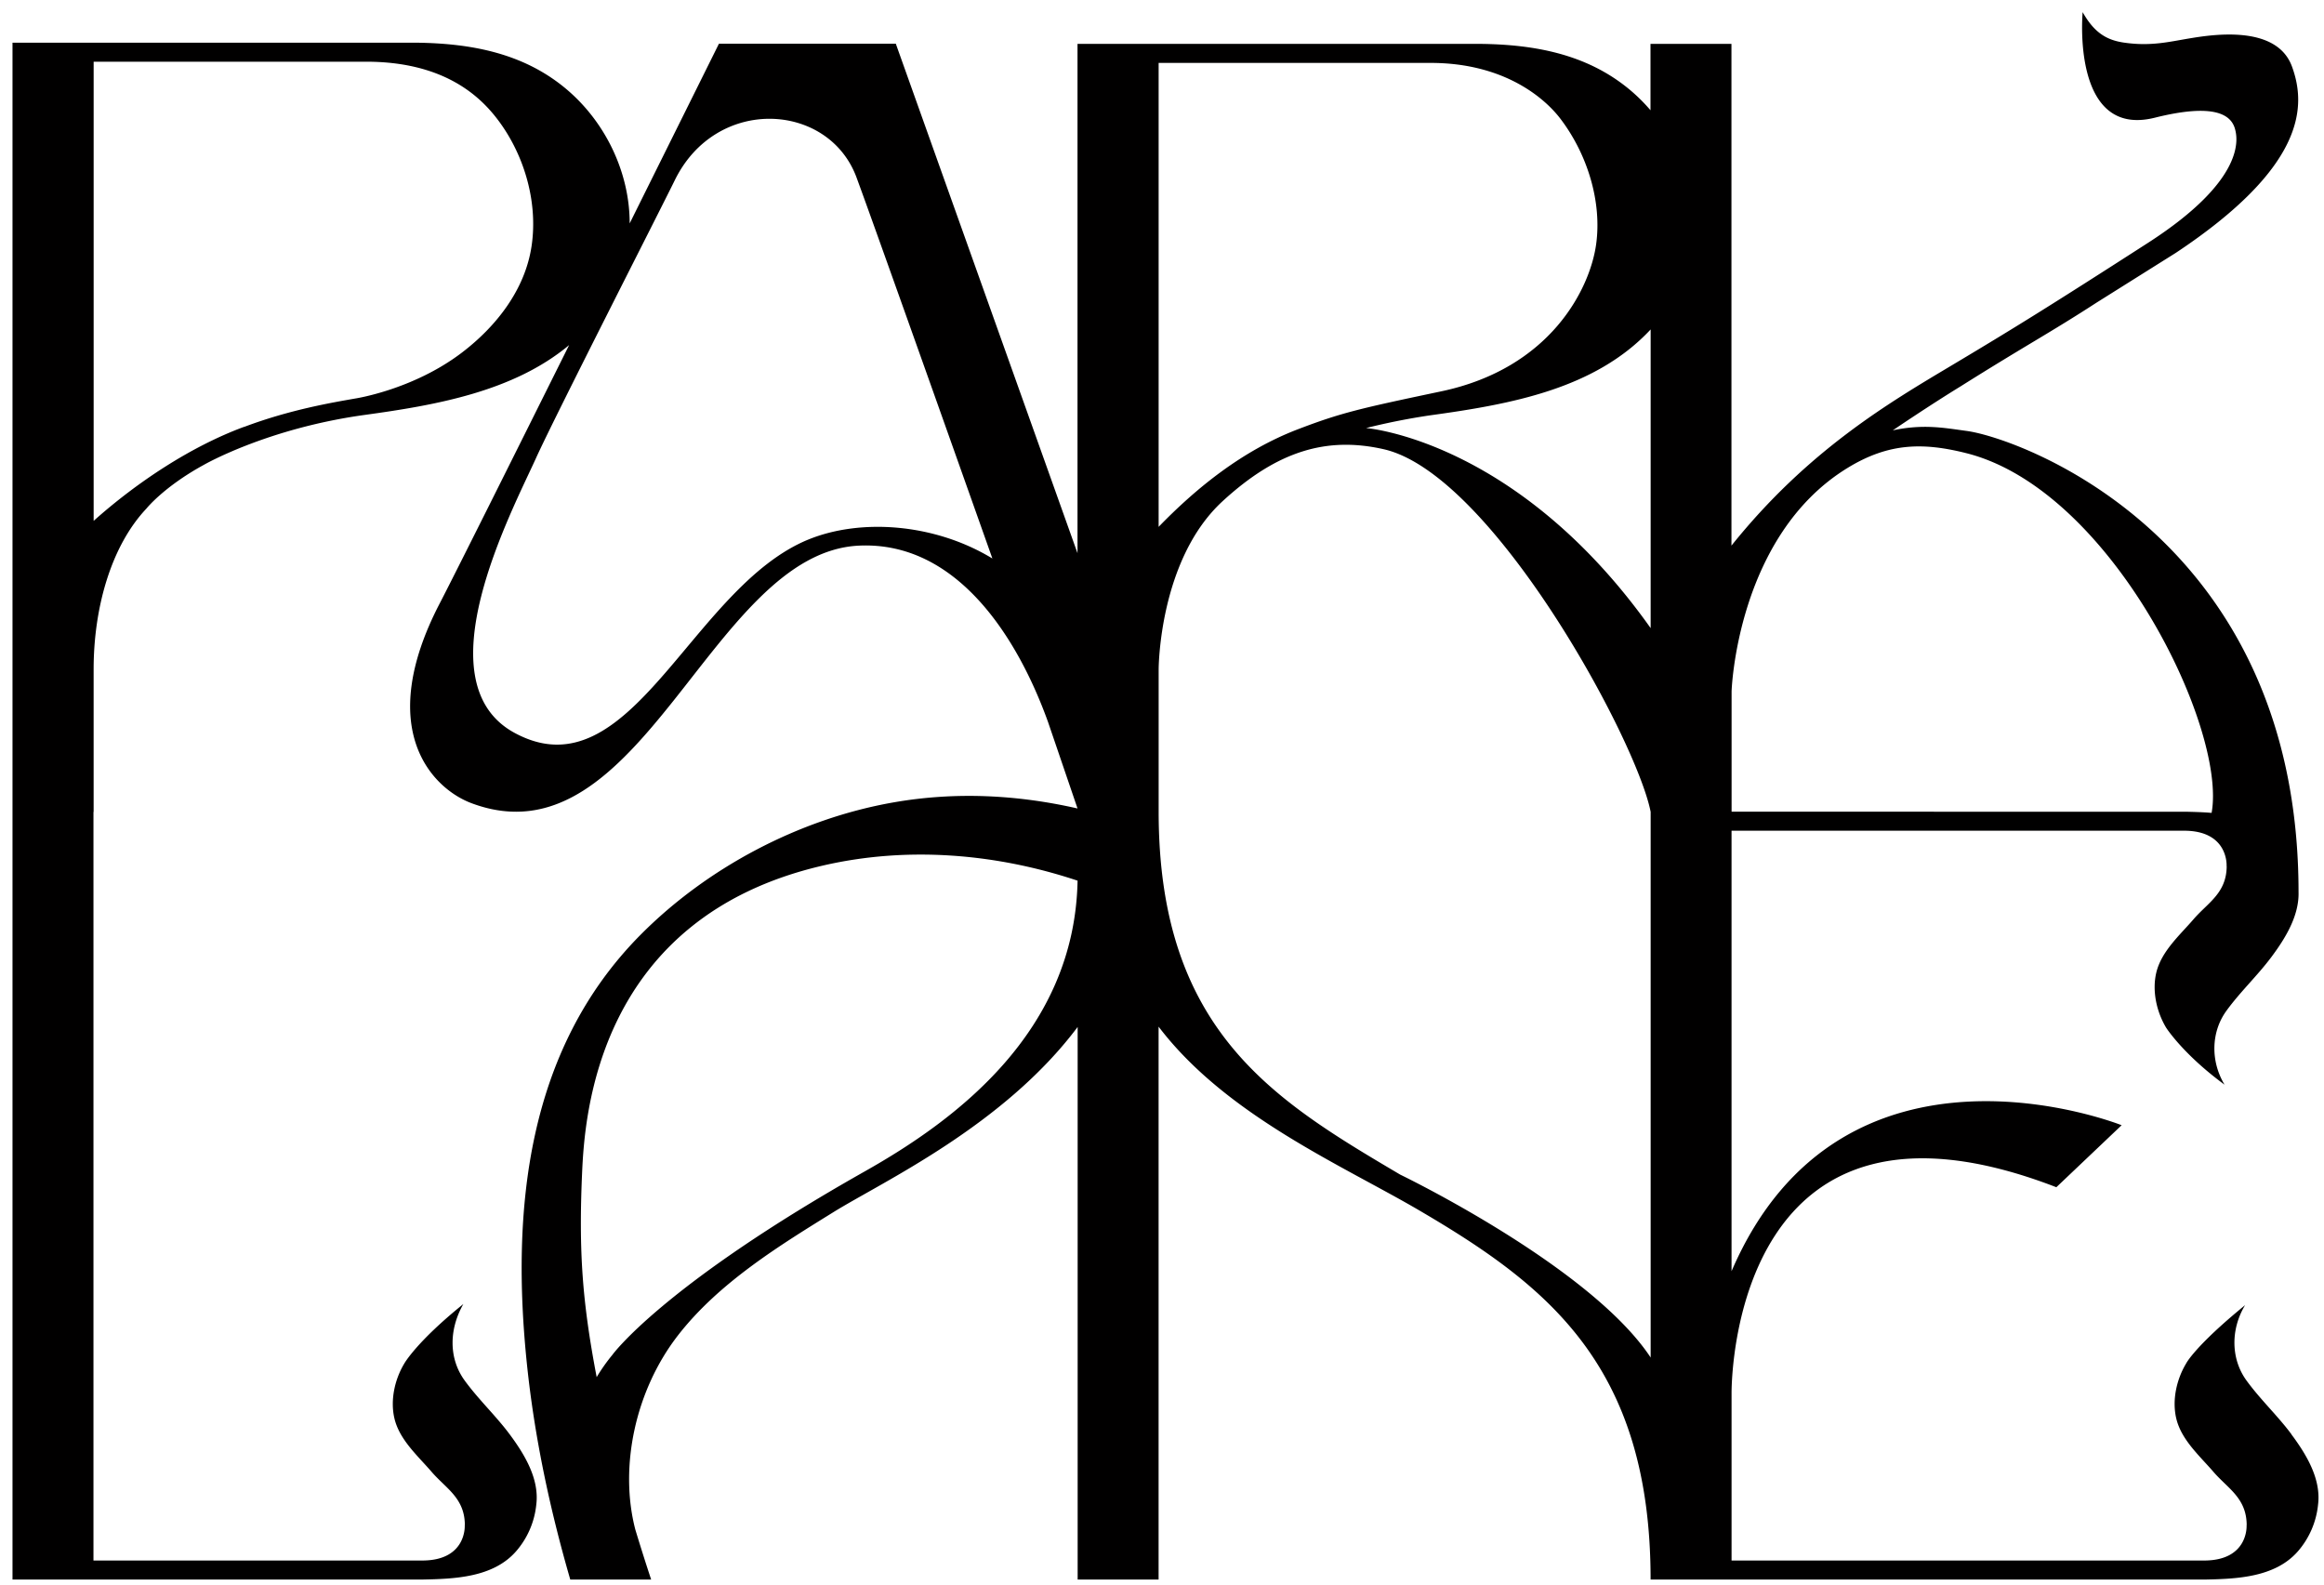
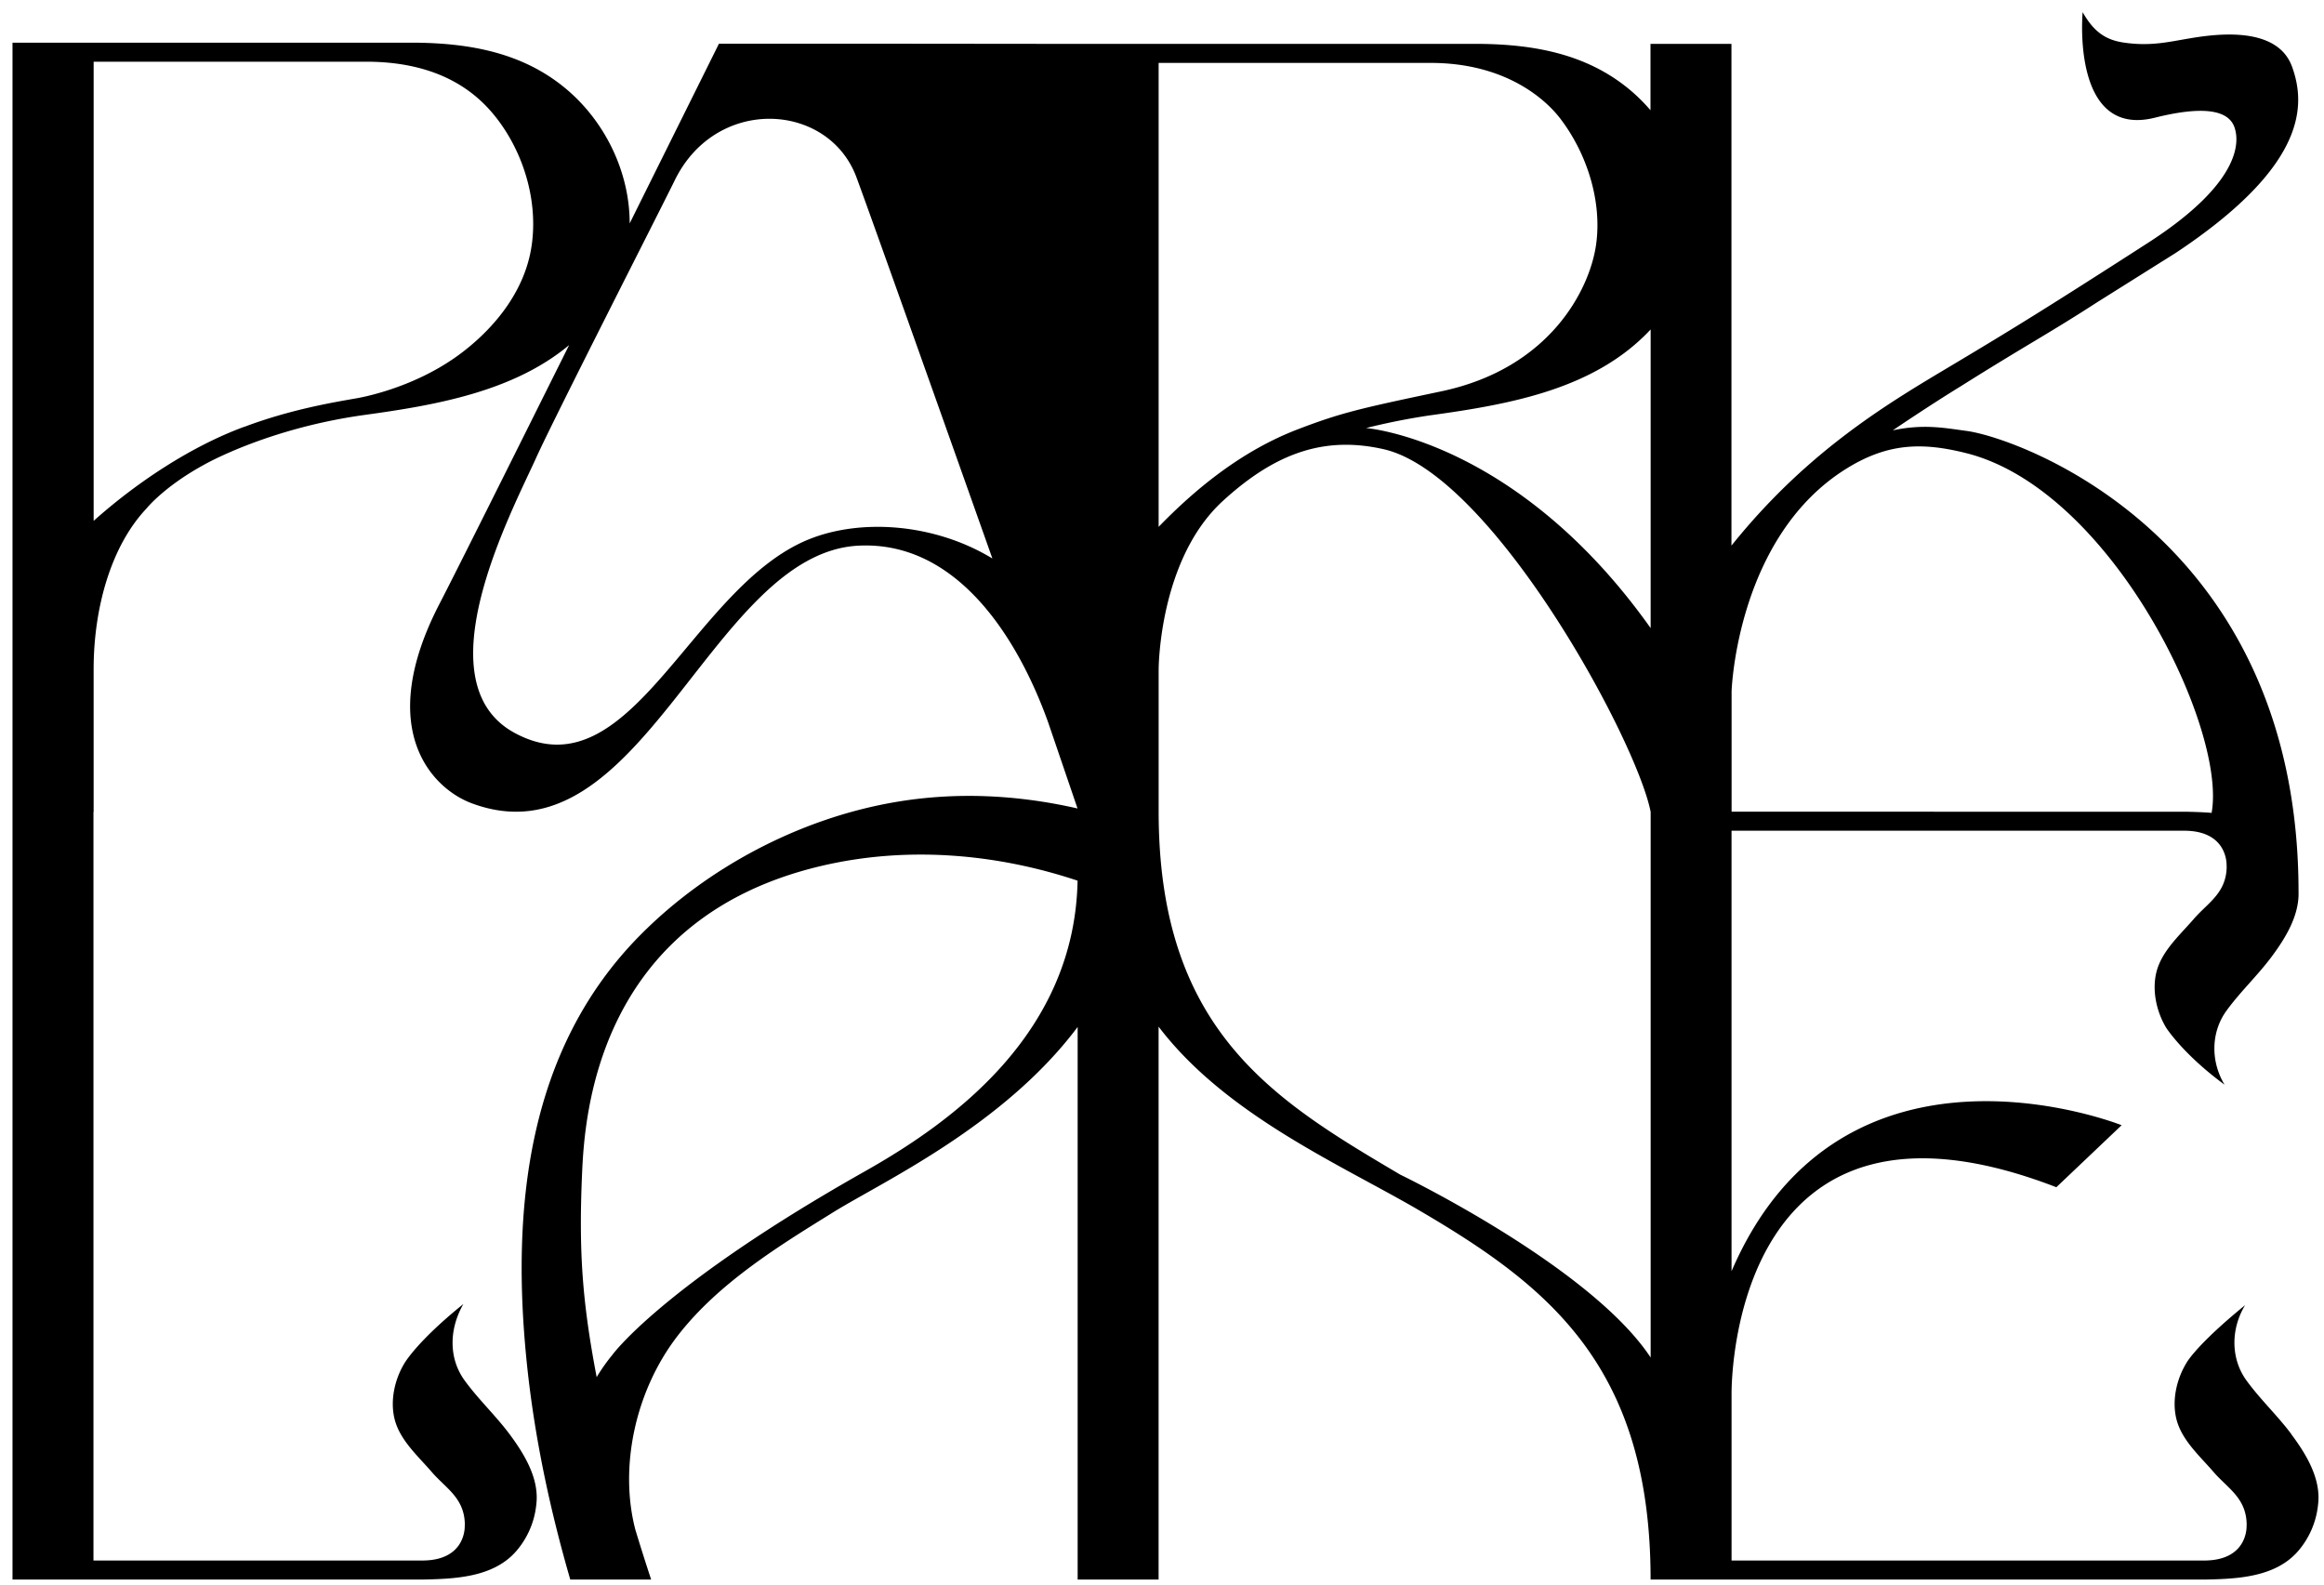
<svg xmlns="http://www.w3.org/2000/svg" width="129" height="88" viewBox="0 0 129 88" fill="none">
-   <path d="M91.624 75.352c-3.34-5.064-13.9-10.152-13.9-10.152-6.95-4.106-13.41-7.946-13.41-20.144v-7.9s.001-6.075 3.55-9.336c3.05-2.804 5.788-3.593 8.925-2.889 6.027 1.35 14.056 16.139 14.835 20.135v30.288-.002zM48.031 65.004c-11.25 6.345-14.034 10.193-14.034 10.193-.338.411-.627.825-.877 1.243-.799-4.18-1-6.964-.81-11.314.14-3.168.814-14.197 13.404-17.09 4.673-1.073 9.586-.659 14.1.847-.162 8.403-6.785 13.302-11.783 16.12zM64.314 3.492H79.41c4.177 0 6.393 2.038 7.194 3.085 1.508 1.972 2.329 4.63 1.99 7.011-.349 2.45-2.53 6.855-8.593 8.134-4.495.947-5.55 1.183-7.961 2.107-3.06 1.17-5.626 3.247-7.727 5.415V3.492zm27.31 14.793v16.58C84.198 24.398 75.826 23.76 75.826 23.76a37.087 37.087 0 013.513-.7c4.511-.62 9.19-1.458 12.285-4.774zm4.493 20.083s.273-8.614 6.429-12.39c2.286-1.404 4.199-1.427 6.594-.826 8.067 2.027 14.48 15.291 13.621 19.968-.467-.04-.932-.052-1.377-.063l-25.267-.003v-6.686zm-51.23-8.427c-6.532 2.653-9.874 14.236-16.324 10.738-5.181-2.808-.176-12.241 1.189-15.25 1.06-2.34 6.9-13.78 7.702-15.421 2.304-4.712 8.548-4.342 10.092-.152C48.818 13.31 55.085 31 55.085 31c-3.216-1.954-7.305-2.234-10.198-1.058zm-15.38-16.286c-.36 2.435-1.975 4.48-3.884 5.929-2.724 2.066-5.93 2.54-5.93 2.54-1.194.212-3.577.604-6.14 1.572v-.006c-2.948 1.088-5.938 3.065-8.355 5.221V3.425h15.124c4.184 0 6.188 1.792 7.208 3.09 1.537 1.957 2.347 4.645 1.977 7.14zm97.683 65.951c-.778-1.042-1.739-1.938-2.5-2.99-.858-1.186-.882-2.827-.07-4.172-2.81 2.294-3.276 3.243-3.276 3.243-.533.888-.786 2.044-.542 3.058.284 1.182 1.304 2.073 2.069 2.961.79.915 1.824 1.44 1.837 2.932 0 .011-.005.022-.005.033 0 0 .116 1.948-2.36 1.948H96.115v-9.323c.007-1.328.453-18.185 18.028-11.397l3.624-3.442s-15.494-6.192-21.653 8.103V46.11h25.119c2.475 0 2.36 1.949 2.36 1.949 0 .01.003.021.005.032-.014 1.491-1.049 2.015-1.837 2.93-.765.888-1.785 1.78-2.069 2.961-.242 1.014.011 2.17.543 3.058 0 0 .93 1.468 3.245 3.167-.776-1.286-.76-2.907.1-4.096.762-1.052 1.722-1.949 2.5-2.99.761-1.02 1.543-2.278 1.507-3.6v.006c0-19.729-15.538-25.215-18.416-25.606-1.256-.17-2.401-.396-4.107-.034 0 0 2.006-1.363 3.774-2.447 3.657-2.3 4.934-2.954 7.539-4.643l4.4-2.763c7.086-4.708 7.289-8.053 6.443-10.347-.855-2.322-4.396-1.77-5.682-1.556-1.16.193-2.164.45-3.642.234-.98-.142-1.657-.564-2.293-1.69 0 0-.653 7.023 4.008 5.858 3.292-.823 4.226-.166 4.445.612.135.477.693 2.784-4.838 6.343-5.468 3.52-7.454 4.746-10.899 6.803-3.444 2.056-7.964 4.7-12.21 9.995V2.437h-4.494V6.12a9.711 9.711 0 00-1.203-1.183C88.056 3 85.186 2.476 82.214 2.436H59.81v28.27L49.724 2.426h-9.817L34.952 12.4c.002-2.828-1.352-5.674-3.6-7.525-2.36-1.942-5.237-2.466-8.212-2.505H.694v85.305h22.745c1.789-.034 3.928-.11 5.201-1.56a4.657 4.657 0 001.128-2.6c.18-1.436-.665-2.808-1.483-3.909-.778-1.042-1.739-1.938-2.5-2.99-.859-1.186-.887-2.79-.065-4.234-2.616 2.108-3.28 3.305-3.28 3.305-.534.888-.787 2.044-.543 3.058.284 1.182 1.304 2.073 2.069 2.961.79.915 1.824 1.44 1.837 2.932 0 .011-.006.022-.006.033 0 0 .117 1.948-2.36 1.948H5.188V45.066h.009v-7.91c0-3.431.973-6.85 2.927-8.923 0 0 .955-1.203 3.171-2.42 0 0 3.508-2.032 8.954-2.783 3.955-.544 8.248-1.295 11.342-3.876-3.24 6.504-6.373 12.779-7.184 14.34-3.633 6.995-.415 10.27 1.761 11.087 9.453 3.546 13.259-13.914 21.516-14.295 5.42-.25 8.792 5.072 10.49 9.79l1.637 4.799c-3.335-.759-6.765-.94-10.213-.337-5.25.918-10.353 3.629-14.05 7.357-6.341 6.397-7.18 15.321-6.3 23.82.42 4.047 1.271 8.046 2.406 11.96h4.49a114.406 114.406 0 01-.88-2.778c-.898-3.463-.01-7.703 2.363-10.767 2.28-2.944 5.693-5.023 8.634-6.847 2.726-1.691 9.448-4.792 13.557-10.28v30.673h4.493v-30.69c3.748 4.932 10.173 7.684 14.472 10.201 7.137 4.18 12.838 8.633 12.838 20.49h30.721c1.789-.034 3.927-.11 5.201-1.559a4.66 4.66 0 001.127-2.6c.18-1.436-.664-2.808-1.485-3.909" fill="#010000" />
+   <path d="M91.624 75.352c-3.34-5.064-13.9-10.152-13.9-10.152-6.95-4.106-13.41-7.946-13.41-20.144v-7.9s.001-6.075 3.55-9.336c3.05-2.804 5.788-3.593 8.925-2.889 6.027 1.35 14.056 16.139 14.835 20.135v30.288-.002zM48.031 65.004c-11.25 6.345-14.034 10.193-14.034 10.193-.338.411-.627.825-.877 1.243-.799-4.18-1-6.964-.81-11.314.14-3.168.814-14.197 13.404-17.09 4.673-1.073 9.586-.659 14.1.847-.162 8.403-6.785 13.302-11.783 16.12zM64.314 3.492H79.41c4.177 0 6.393 2.038 7.194 3.085 1.508 1.972 2.329 4.63 1.99 7.011-.349 2.45-2.53 6.855-8.593 8.134-4.495.947-5.55 1.183-7.961 2.107-3.06 1.17-5.626 3.247-7.727 5.415V3.492zm27.31 14.793v16.58C84.198 24.398 75.826 23.76 75.826 23.76a37.087 37.087 0 013.513-.7c4.511-.62 9.19-1.458 12.285-4.774zm4.493 20.083s.273-8.614 6.429-12.39c2.286-1.404 4.199-1.427 6.594-.826 8.067 2.027 14.48 15.291 13.621 19.968-.467-.04-.932-.052-1.377-.063l-25.267-.003v-6.686zm-51.23-8.427c-6.532 2.653-9.874 14.236-16.324 10.738-5.181-2.808-.176-12.241 1.189-15.25 1.06-2.34 6.9-13.78 7.702-15.421 2.304-4.712 8.548-4.342 10.092-.152C48.818 13.31 55.085 31 55.085 31c-3.216-1.954-7.305-2.234-10.198-1.058zm-15.38-16.286c-.36 2.435-1.975 4.48-3.884 5.929-2.724 2.066-5.93 2.54-5.93 2.54-1.194.212-3.577.604-6.14 1.572v-.006c-2.948 1.088-5.938 3.065-8.355 5.221V3.425h15.124c4.184 0 6.188 1.792 7.208 3.09 1.537 1.957 2.347 4.645 1.977 7.14zm97.683 65.951c-.778-1.042-1.739-1.938-2.5-2.99-.858-1.186-.882-2.827-.07-4.172-2.81 2.294-3.276 3.243-3.276 3.243-.533.888-.786 2.044-.542 3.058.284 1.182 1.304 2.073 2.069 2.961.79.915 1.824 1.44 1.837 2.932 0 .011-.005.022-.005.033 0 0 .116 1.948-2.36 1.948H96.115v-9.323c.007-1.328.453-18.185 18.028-11.397l3.624-3.442s-15.494-6.192-21.653 8.103V46.11h25.119c2.475 0 2.36 1.949 2.36 1.949 0 .01.003.021.005.032-.014 1.491-1.049 2.015-1.837 2.93-.765.888-1.785 1.78-2.069 2.961-.242 1.014.011 2.17.543 3.058 0 0 .93 1.468 3.245 3.167-.776-1.286-.76-2.907.1-4.096.762-1.052 1.722-1.949 2.5-2.99.761-1.02 1.543-2.278 1.507-3.6v.006c0-19.729-15.538-25.215-18.416-25.606-1.256-.17-2.401-.396-4.107-.034 0 0 2.006-1.363 3.774-2.447 3.657-2.3 4.934-2.954 7.539-4.643l4.4-2.763c7.086-4.708 7.289-8.053 6.443-10.347-.855-2.322-4.396-1.77-5.682-1.556-1.16.193-2.164.45-3.642.234-.98-.142-1.657-.564-2.293-1.69 0 0-.653 7.023 4.008 5.858 3.292-.823 4.226-.166 4.445.612.135.477.693 2.784-4.838 6.343-5.468 3.52-7.454 4.746-10.899 6.803-3.444 2.056-7.964 4.7-12.21 9.995V2.437h-4.494V6.12a9.711 9.711 0 00-1.203-1.183C88.056 3 85.186 2.476 82.214 2.436H59.81L49.724 2.426h-9.817L34.952 12.4c.002-2.828-1.352-5.674-3.6-7.525-2.36-1.942-5.237-2.466-8.212-2.505H.694v85.305h22.745c1.789-.034 3.928-.11 5.201-1.56a4.657 4.657 0 001.128-2.6c.18-1.436-.665-2.808-1.483-3.909-.778-1.042-1.739-1.938-2.5-2.99-.859-1.186-.887-2.79-.065-4.234-2.616 2.108-3.28 3.305-3.28 3.305-.534.888-.787 2.044-.543 3.058.284 1.182 1.304 2.073 2.069 2.961.79.915 1.824 1.44 1.837 2.932 0 .011-.006.022-.006.033 0 0 .117 1.948-2.36 1.948H5.188V45.066h.009v-7.91c0-3.431.973-6.85 2.927-8.923 0 0 .955-1.203 3.171-2.42 0 0 3.508-2.032 8.954-2.783 3.955-.544 8.248-1.295 11.342-3.876-3.24 6.504-6.373 12.779-7.184 14.34-3.633 6.995-.415 10.27 1.761 11.087 9.453 3.546 13.259-13.914 21.516-14.295 5.42-.25 8.792 5.072 10.49 9.79l1.637 4.799c-3.335-.759-6.765-.94-10.213-.337-5.25.918-10.353 3.629-14.05 7.357-6.341 6.397-7.18 15.321-6.3 23.82.42 4.047 1.271 8.046 2.406 11.96h4.49a114.406 114.406 0 01-.88-2.778c-.898-3.463-.01-7.703 2.363-10.767 2.28-2.944 5.693-5.023 8.634-6.847 2.726-1.691 9.448-4.792 13.557-10.28v30.673h4.493v-30.69c3.748 4.932 10.173 7.684 14.472 10.201 7.137 4.18 12.838 8.633 12.838 20.49h30.721c1.789-.034 3.927-.11 5.201-1.559a4.66 4.66 0 001.127-2.6c.18-1.436-.664-2.808-1.485-3.909" fill="#010000" />
</svg>